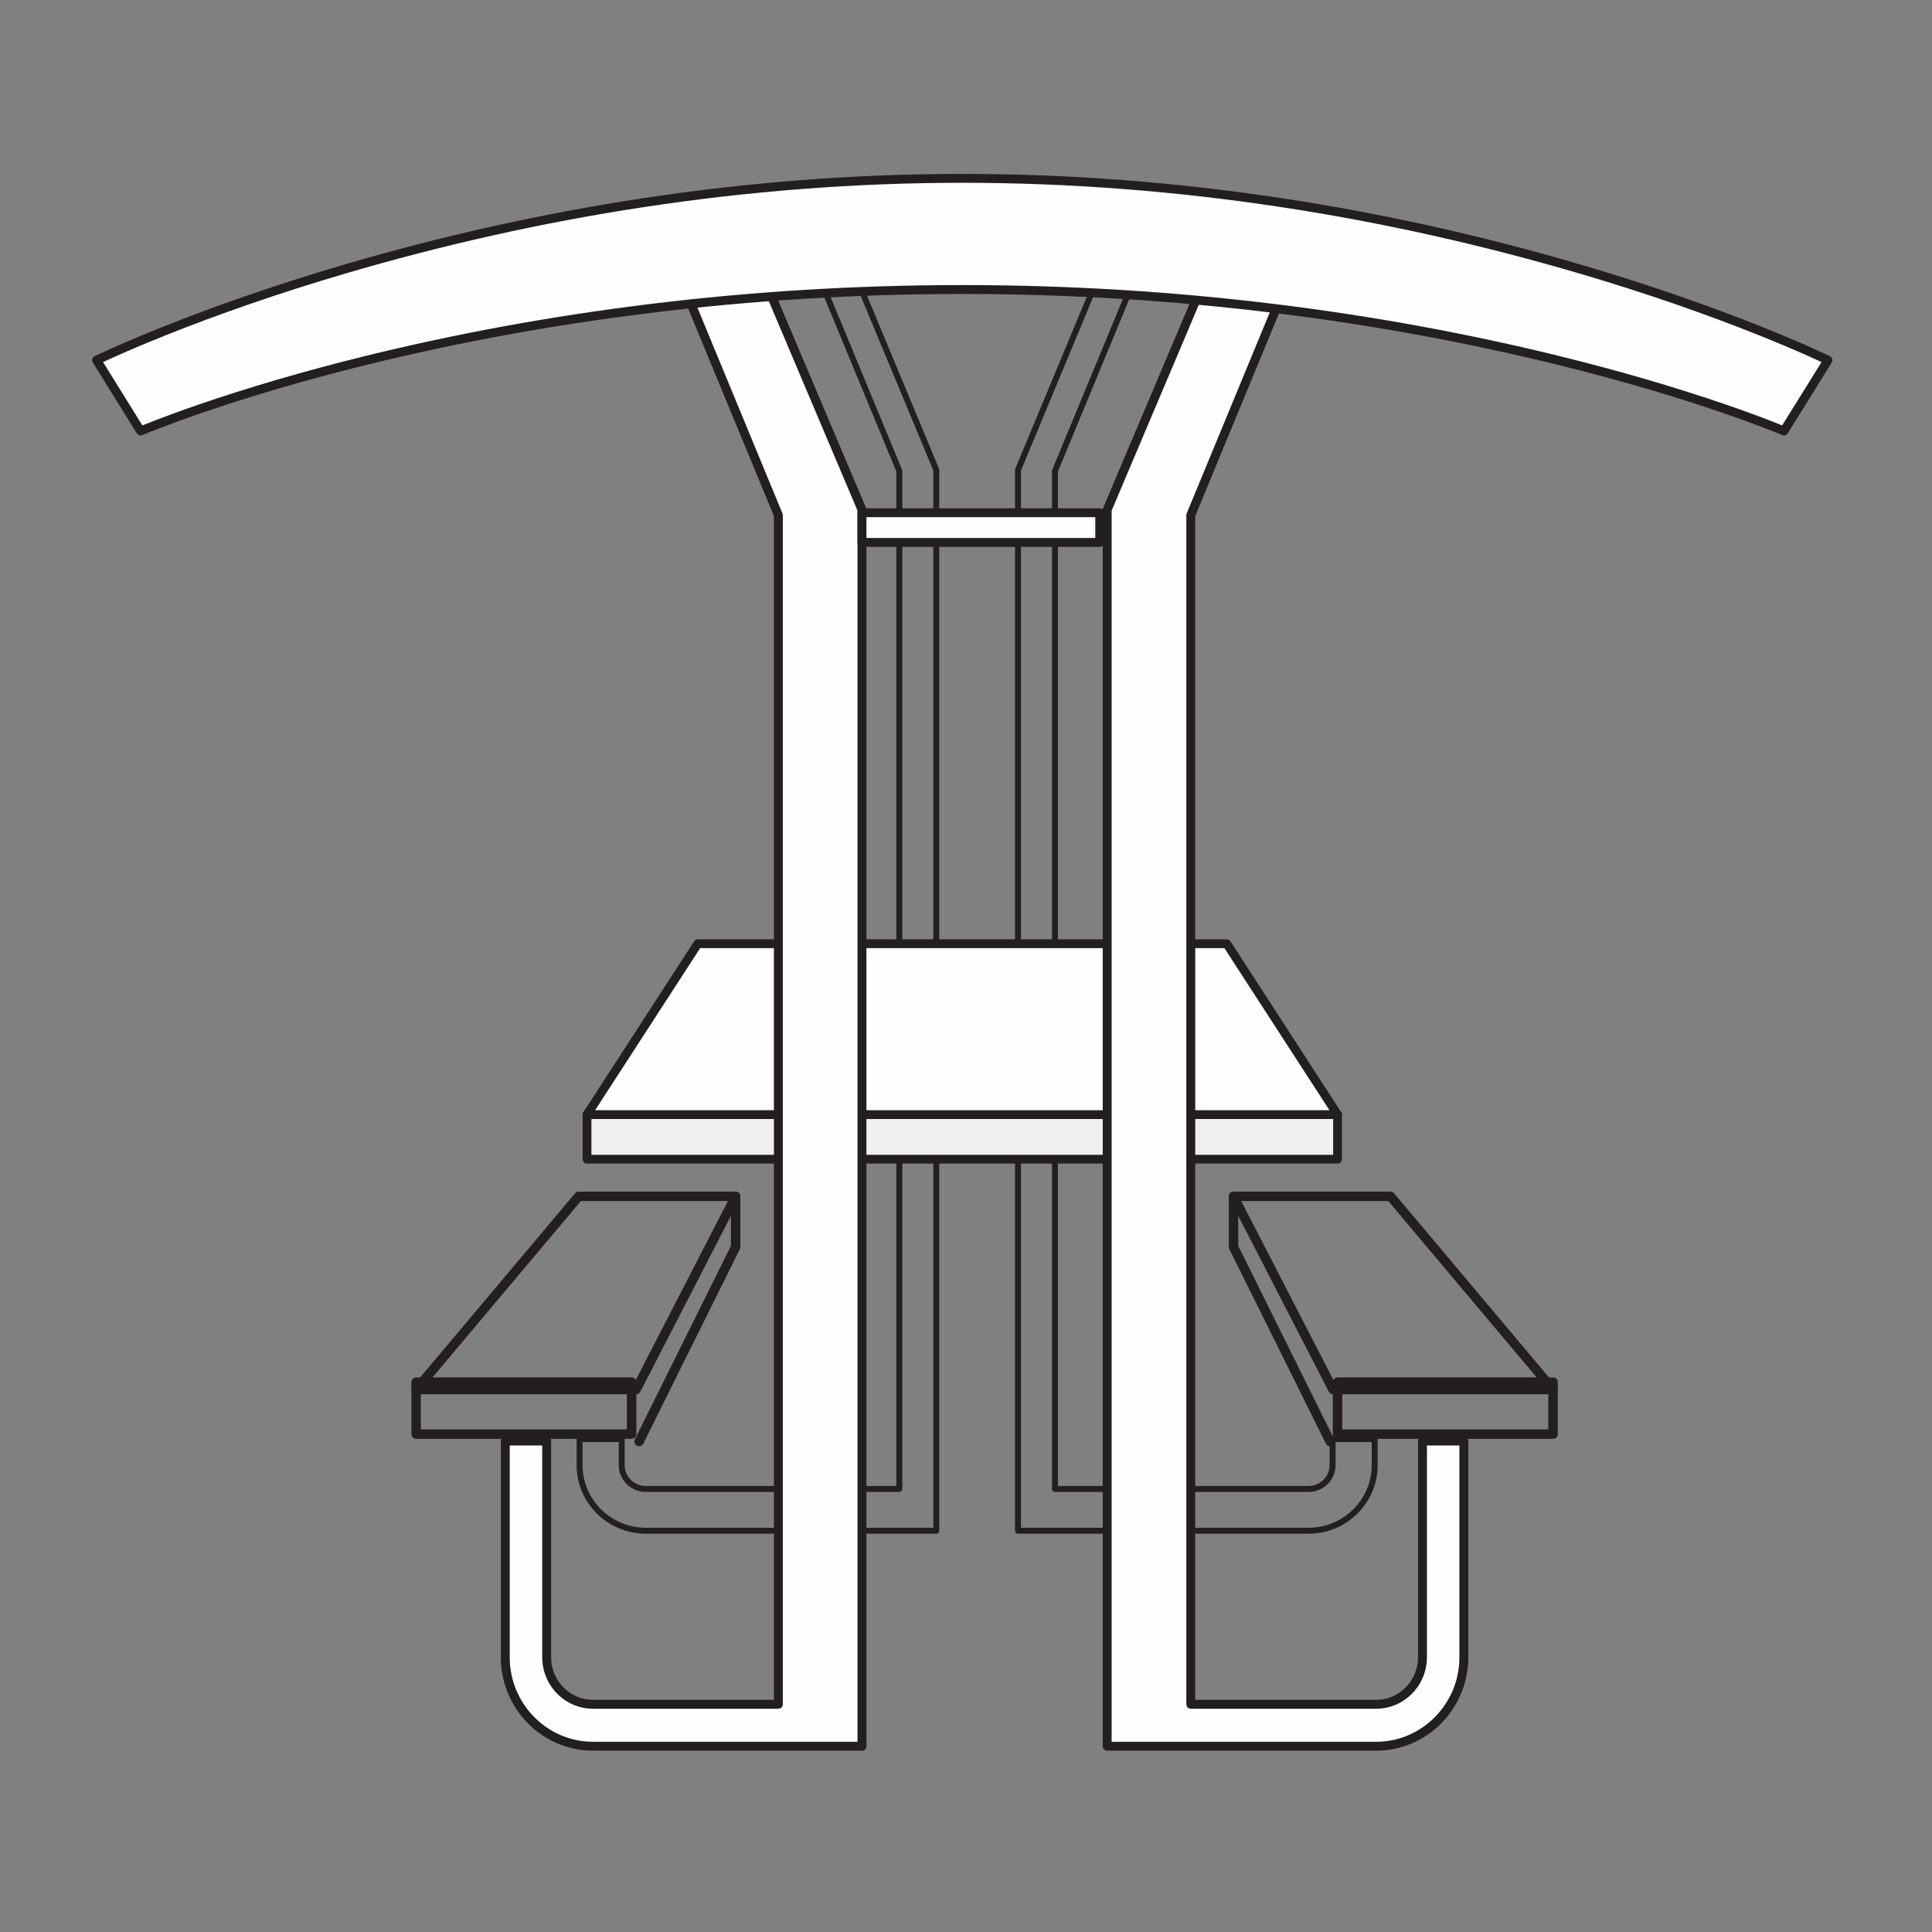
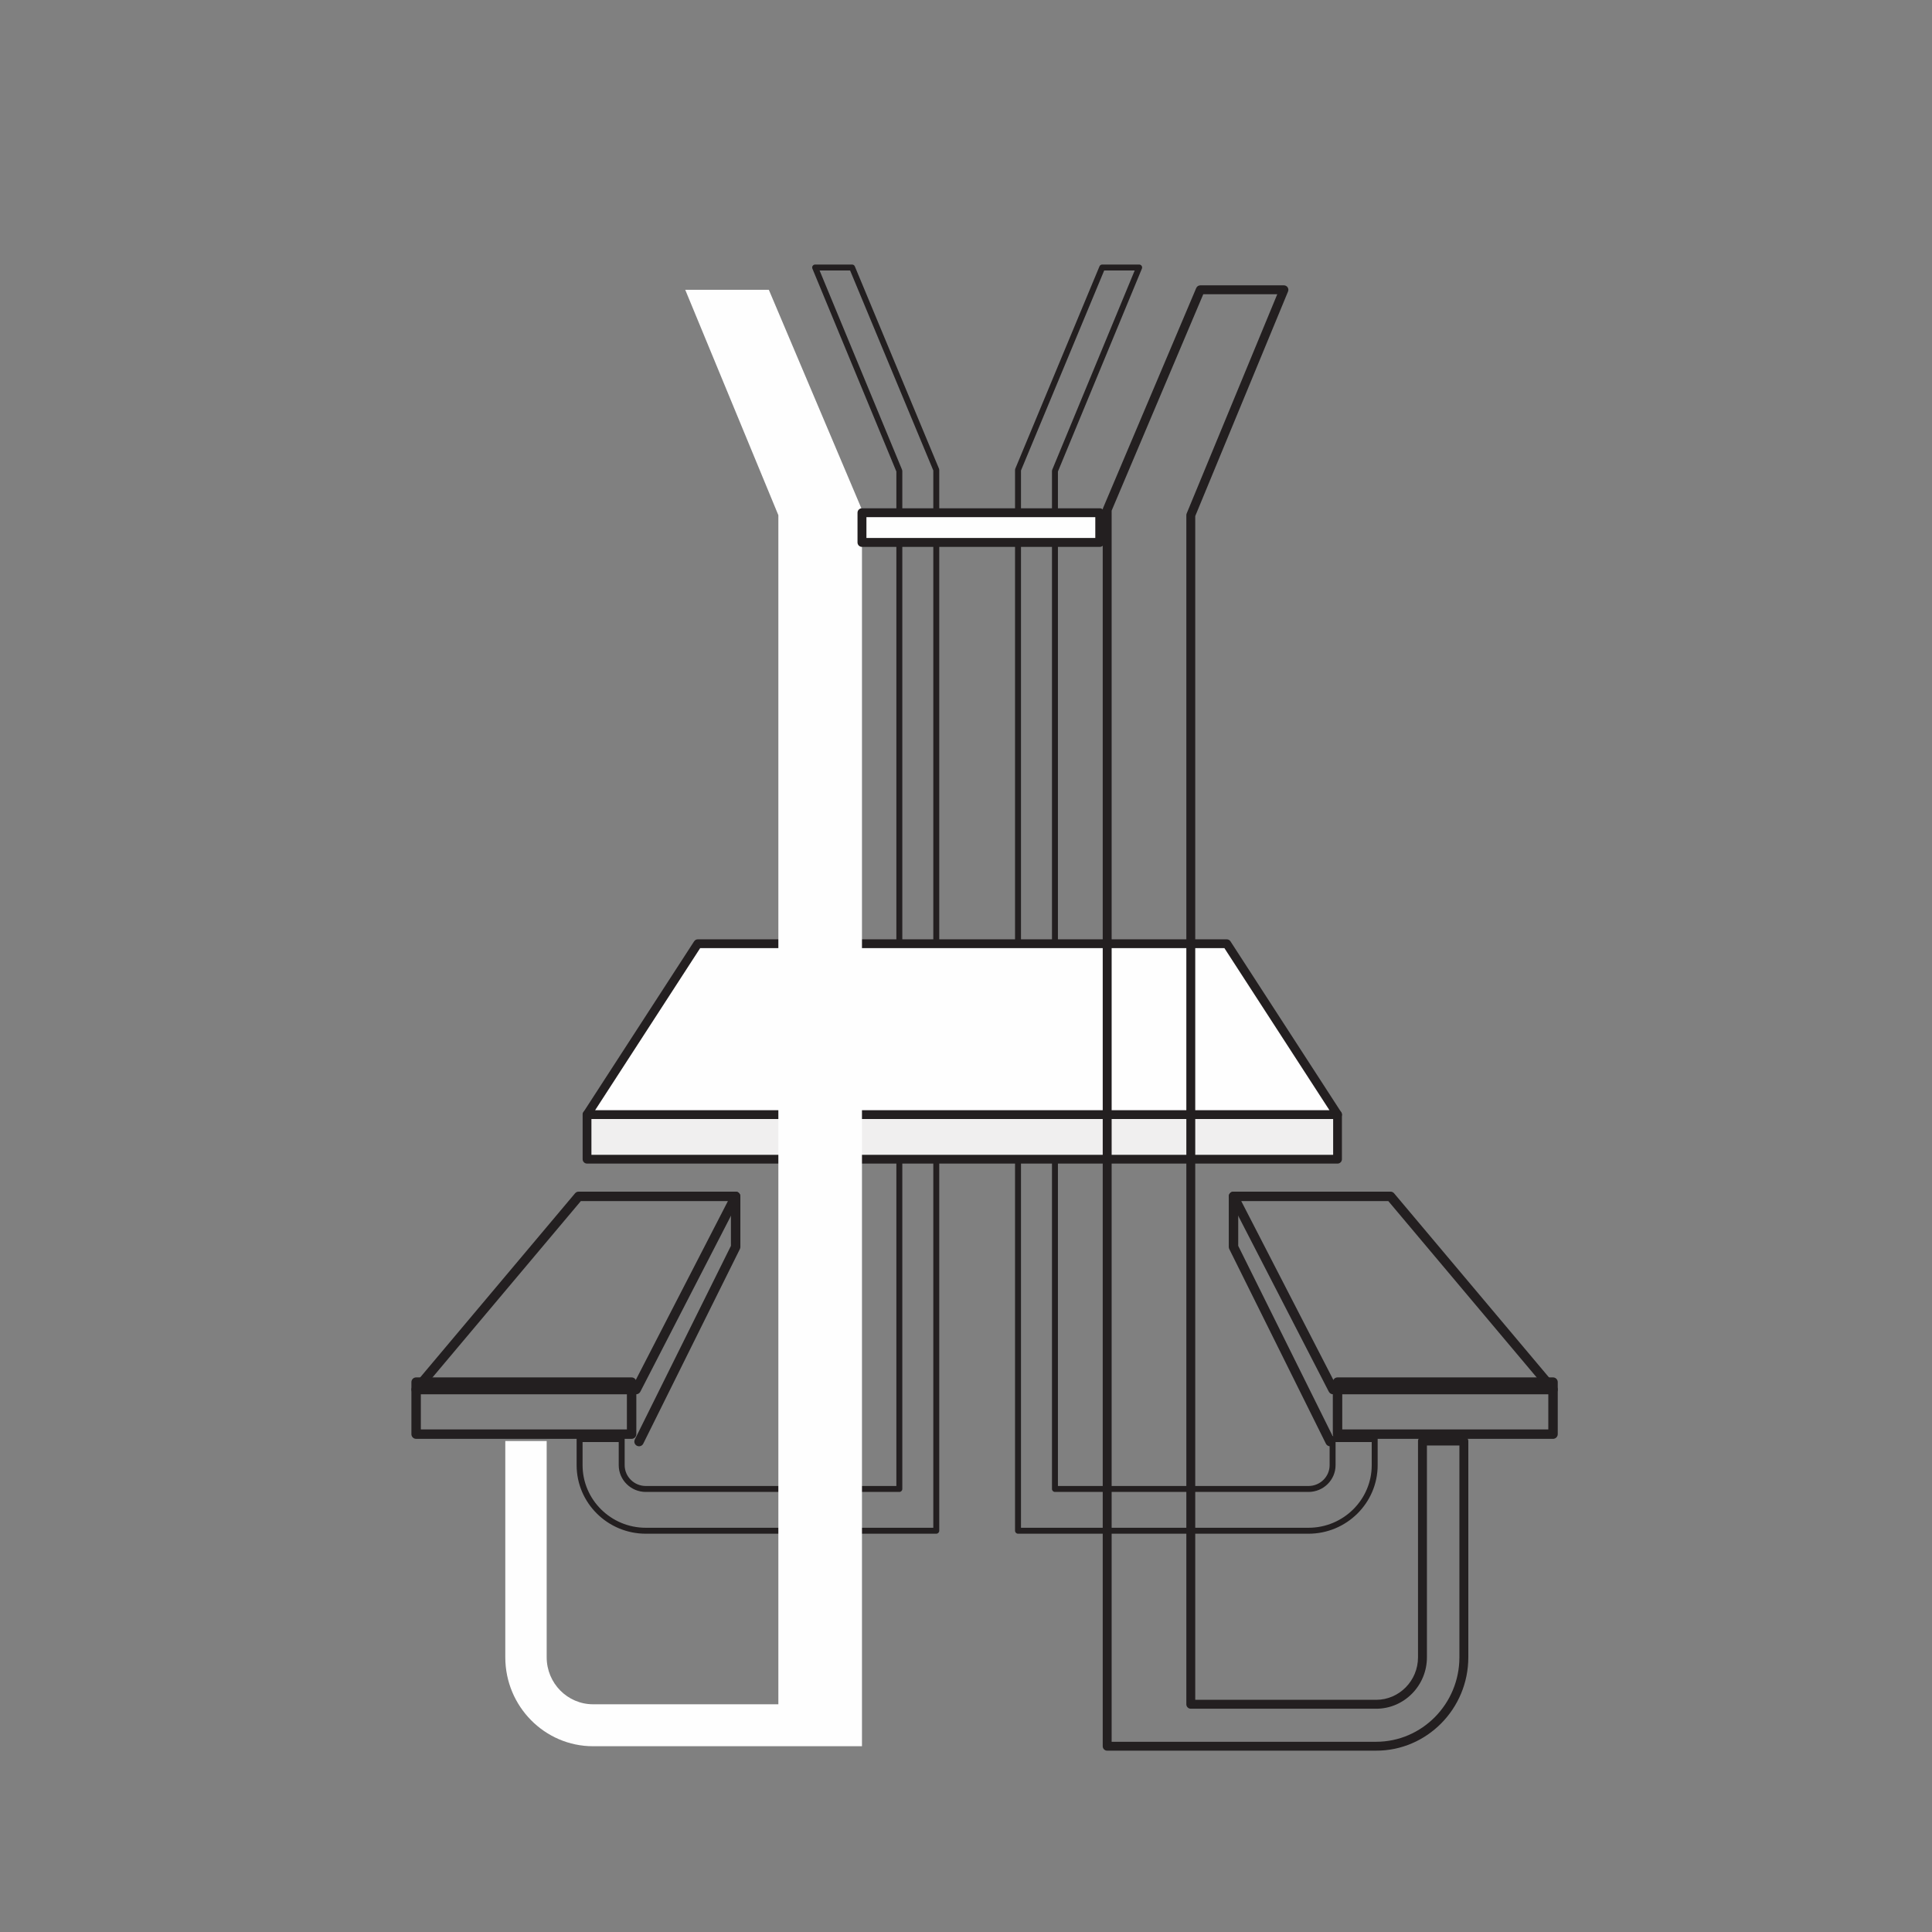
<svg xmlns="http://www.w3.org/2000/svg" xmlns:xlink="http://www.w3.org/1999/xlink" width="260px" height="260px" viewBox="0 0 260 260" version="1.1">
  <rect x="0" y="0" width="260" height="260" fill="#808080" stroke="none" />
  <title>Category Icons/Benches Copy 5</title>
  <desc>Created with Sketch.</desc>
  <defs>
    <polygon id="path-1" points="0 213 235 213 235 0 0 0" />
  </defs>
  <g id="Category-Icons/Benches-Copy-5" stroke="none" stroke-width="1" fill="none" fill-rule="evenodd">
    <g id="Group-24" transform="translate(12, 23)">
      <path d="M136.597,13.4 L125.4,40.315 L125.4,182.6 L164.091,182.6 C168.783,182.6 172.6,178.817 172.6,174.175 L172.6,171.061 L167.735,171.061 L167.735,174.175 C167.735,176.164 166.097,177.779 164.091,177.779 L129.971,177.779 C129.75,177.779 129.571,177.6 129.571,177.379 L129.571,40.375 L129.602,40.222 L140.703,13.4 L136.597,13.4 Z M164.091,176.979 C165.658,176.979 166.935,175.72 166.935,174.175 L166.935,170.661 C166.935,170.44 167.114,170.261 167.335,170.261 L173,170.261 C173.221,170.261 173.4,170.44 173.4,170.661 L173.4,174.175 C173.4,179.26 169.223,183.4 164.091,183.4 L125,183.4 C124.779,183.4 124.6,183.221 124.6,183 L124.6,40.235 L124.631,40.081 L135.961,12.846 C136.023,12.697 136.169,12.6 136.33,12.6 L141.302,12.6 C141.587,12.6 141.78,12.89 141.671,13.153 L130.371,40.455 L130.371,176.979 L164.091,176.979 Z" id="Stroke-1" fill="#231F20" fill-rule="nonzero" />
      <path d="M108.629,40.455 L97.329,13.153 C97.22,12.89 97.413,12.6 97.698,12.6 L102.67,12.6 C102.831,12.6 102.977,12.697 103.039,12.846 L114.369,40.081 L114.4,40.235 L114.4,183 C114.4,183.221 114.221,183.4 114,183.4 L74.909,183.4 C69.777,183.4 65.6,179.26 65.6,174.175 L65.6,170.661 C65.6,170.44 65.779,170.261 66,170.261 L71.665,170.261 C71.886,170.261 72.065,170.44 72.065,170.661 L72.065,174.175 C72.065,175.72 73.342,176.979 74.909,176.979 L108.629,176.979 L108.629,40.455 Z M102.403,13.4 L98.297,13.4 L109.398,40.222 L109.429,40.375 L109.429,177.379 C109.429,177.6 109.25,177.779 109.029,177.779 L74.909,177.779 C72.903,177.779 71.265,176.164 71.265,174.175 L71.265,171.061 L66.4,171.061 L66.4,174.175 C66.4,178.817 70.217,182.6 74.909,182.6 L113.6,182.6 L113.6,40.315 L102.403,13.4 Z" id="Stroke-3" fill="#231F20" fill-rule="nonzero" />
      <mask id="mask-2" fill="white">
        <use xlink:href="#path-1" />
      </mask>
      <g id="Clip-6" />
      <polygon id="Fill-5" fill="#F0EFEF" mask="url(#mask-2)" points="67 133 168 133 168 127 67 127" />
      <path d="M67,133.591 C66.674,133.591 66.409,133.326 66.409,133 L66.409,127 C66.409,126.674 66.674,126.409 67,126.409 L168,126.409 C168.326,126.409 168.591,126.674 168.591,127 L168.591,133 C168.591,133.326 168.326,133.591 168,133.591 L67,133.591 Z M167.409,132.409 L167.409,127.591 L67.591,127.591 L67.591,132.409 L167.409,132.409 Z" id="Stroke-7" fill="#231F20" fill-rule="nonzero" mask="url(#mask-2)" />
      <polygon id="Fill-8" fill="#FEFEFE" mask="url(#mask-2)" points="67 127 168 127 153.093 104 81.907 104" />
      <path d="M67,127.591 C66.531,127.591 66.249,127.072 66.504,126.679 L81.411,103.679 C81.52,103.51 81.707,103.409 81.907,103.409 L153.093,103.409 C153.293,103.409 153.48,103.51 153.589,103.679 L168.496,126.679 C168.751,127.072 168.469,127.591 168,127.591 L67,127.591 Z M166.913,126.409 L152.772,104.591 L82.228,104.591 L68.087,126.409 L166.913,126.409 Z" id="Stroke-9" fill="#231F20" fill-rule="nonzero" mask="url(#mask-2)" />
-       <path d="M185,170.928 L185,200.031 C185,206.637 179.695,212 173.193,212 L137,212 L137,45.597 L149.533,16 L160.784,16 L148.252,46.331 L148.252,206.354 L173.193,206.354 C176.631,206.354 179.43,203.518 179.43,200.031 L179.43,170.928 L185,170.928 Z" id="Fill-10" fill="#FEFEFE" mask="url(#mask-2)" />
      <path d="M180.029,171.528 L180.029,200.031 C180.029,203.847 176.964,206.954 173.193,206.954 L148.252,206.954 C147.92,206.954 147.652,206.686 147.652,206.354 L147.652,46.331 C147.652,46.252 147.667,46.174 147.697,46.102 L159.888,16.599 L149.93,16.599 L137.6,45.719 L137.6,211.4 L173.193,211.4 C179.367,211.4 184.4,206.302 184.4,200.031 L184.4,171.528 L180.029,171.528 Z M173.193,205.755 C176.298,205.755 178.83,203.188 178.83,200.031 L178.83,170.928 C178.83,170.597 179.099,170.329 179.43,170.329 L185,170.329 C185.331,170.329 185.6,170.597 185.6,170.928 L185.6,200.031 C185.6,206.961 180.032,212.6 173.193,212.6 L137,212.6 C136.669,212.6 136.4,212.331 136.4,212 L136.4,45.597 C136.4,45.517 136.417,45.437 136.448,45.363 L148.981,15.766 C149.074,15.545 149.292,15.4 149.533,15.4 L160.784,15.4 C161.211,15.4 161.501,15.834 161.338,16.229 L148.851,46.45 L148.851,205.755 L173.193,205.755 Z" id="Stroke-11" fill="#231F20" fill-rule="nonzero" mask="url(#mask-2)" />
      <path d="M167.568,170.718 C167.724,171.032 167.596,171.413 167.282,171.568 C166.968,171.724 166.587,171.596 166.432,171.282 L153.432,145.094 C153.388,145.007 153.365,144.91 153.365,144.812 L153.365,138 C153.365,137.65 153.65,137.365 154,137.365 C154.35,137.365 154.635,137.65 154.635,138 L154.635,144.663 L167.568,170.718 Z" id="Stroke-12" fill="#231F20" fill-rule="nonzero" mask="url(#mask-2)" />
      <path d="M168,170.635 C167.65,170.635 167.365,170.35 167.365,170 L167.365,163 C167.365,162.65 167.65,162.365 168,162.365 L197,162.365 C197.35,162.365 197.635,162.65 197.635,163 L197.635,170 C197.635,170.35 197.35,170.635 197,170.635 L168,170.635 Z M196.365,169.365 L196.365,163.635 L168.635,163.635 L168.635,169.365 L196.365,169.365 Z" id="Stroke-13" fill="#231F20" fill-rule="nonzero" mask="url(#mask-2)" />
      <path d="M175.128,137.365 C175.315,137.365 175.493,137.448 175.613,137.592 L197.486,163.592 C197.833,164.004 197.539,164.635 197,164.635 L167.391,164.635 C167.154,164.635 166.936,164.502 166.827,164.291 L153.436,138.291 C153.218,137.868 153.525,137.365 154,137.365 L175.128,137.365 Z M155.041,138.635 L167.778,163.365 L195.637,163.365 L174.832,138.635 L155.041,138.635 Z" id="Stroke-14" fill="#231F20" fill-rule="nonzero" mask="url(#mask-2)" />
      <path d="M56,170.928 L56,200.031 C56,206.637 61.307,212 67.809,212 L104,212 L104,45.597 L91.467,16 L80.216,16 L92.748,46.331 L92.748,206.354 L67.809,206.354 C64.369,206.354 61.57,203.518 61.57,200.031 L61.57,170.928 L56,170.928 Z" id="Fill-15" fill="#FEFEFE" mask="url(#mask-2)" />
-       <path d="M79.662,16.229 C79.499,15.834 79.789,15.4 80.216,15.4 L91.467,15.4 C91.708,15.4 91.926,15.545 92.019,15.766 L104.552,45.363 C104.583,45.437 104.6,45.517 104.6,45.597 L104.6,212 C104.6,212.331 104.331,212.6 104,212.6 L67.809,212.6 C60.969,212.6 55.401,206.961 55.401,200.031 L55.401,170.928 C55.401,170.597 55.669,170.329 56,170.329 L61.57,170.329 C61.901,170.329 62.17,170.597 62.17,170.928 L62.17,200.031 C62.17,203.188 64.702,205.755 67.809,205.755 L92.149,205.755 L92.149,46.45 L79.662,16.229 Z M56.599,200.031 C56.599,206.302 61.634,211.4 67.809,211.4 L103.4,211.4 L103.4,45.719 L91.07,16.599 L81.112,16.599 L93.303,46.102 C93.333,46.174 93.348,46.252 93.348,46.331 L93.348,206.354 C93.348,206.686 93.08,206.954 92.748,206.954 L67.809,206.954 C64.036,206.954 60.971,203.847 60.971,200.031 L60.971,171.528 L56.599,171.528 L56.599,200.031 Z" id="Stroke-16" fill="#231F20" fill-rule="nonzero" mask="url(#mask-2)" />
      <path d="M86.365,138 C86.365,137.65 86.65,137.365 87,137.365 C87.35,137.365 87.635,137.65 87.635,138 L87.635,144.812 C87.635,144.91 87.612,145.007 87.568,145.094 L74.568,171.282 C74.413,171.596 74.032,171.724 73.718,171.568 C73.404,171.413 73.276,171.032 73.432,170.718 L86.365,144.663 L86.365,138 Z" id="Stroke-17" fill="#231F20" fill-rule="nonzero" mask="url(#mask-2)" />
      <path d="M44,170.635 C43.65,170.635 43.365,170.35 43.365,170 L43.365,163 C43.365,162.65 43.65,162.365 44,162.365 L73,162.365 C73.35,162.365 73.635,162.65 73.635,163 L73.635,170 C73.635,170.35 73.35,170.635 73,170.635 L44,170.635 Z M72.365,169.365 L72.365,163.635 L44.635,163.635 L44.635,169.365 L72.365,169.365 Z" id="Stroke-18" fill="#231F20" fill-rule="nonzero" mask="url(#mask-2)" />
      <path d="M45.363,163.365 L73.222,163.365 L85.96,138.635 L66.167,138.635 L45.363,163.365 Z M65.872,137.365 L87,137.365 C87.475,137.365 87.782,137.868 87.564,138.291 L74.173,164.291 C74.065,164.502 73.847,164.635 73.609,164.635 L44,164.635 C43.461,164.635 43.167,164.004 43.514,163.592 L65.386,137.592 C65.507,137.448 65.684,137.365 65.872,137.365 Z" id="Stroke-19" fill="#231F20" fill-rule="nonzero" mask="url(#mask-2)" />
      <polygon id="Fill-20" fill="#FEFEFE" mask="url(#mask-2)" points="104 50 136 50 136 46 104 46" />
      <path d="M104,50.599 C103.669,50.599 103.4,50.331 103.4,50 L103.4,46 C103.4,45.669 103.669,45.401 104,45.401 L136,45.401 C136.331,45.401 136.6,45.669 136.6,46 L136.6,50 C136.6,50.331 136.331,50.599 136,50.599 L104,50.599 Z M135.4,49.401 L135.4,46.599 L104.6,46.599 L104.6,49.401 L135.4,49.401 Z" id="Stroke-21" fill="#231F20" fill-rule="nonzero" mask="url(#mask-2)" />
-       <path d="M6.922,35 L1,25.471 C1.487,25.26 51.249,1 117.5,1 C183.886,1 233.515,25.26 234,25.471 L228.074,34.997 C227.969,34.952 216.771,30.178 197.604,25.47 C179.952,21.133 151.728,15.963 117.5,15.963 C83.273,15.963 55.048,21.133 37.396,25.47 C18.229,30.178 7.032,34.952 6.922,35" id="Fill-22" fill="#FEFEFE" mask="url(#mask-2)" />
-       <path d="M8.818,33.594 C10.524,32.934 12.529,32.201 14.818,31.416 C21.333,29.179 28.844,26.953 37.253,24.887 C61.057,19.039 88.189,15.363 117.5,15.363 C146.812,15.363 173.943,19.039 197.747,24.887 C206.156,26.953 213.667,29.179 220.182,31.415 C222.471,32.201 224.475,32.933 226.18,33.593 C226.782,33.825 227.305,34.033 227.747,34.213 C227.777,34.225 227.806,34.237 227.834,34.248 L233.135,25.726 C232.641,25.498 231.944,25.179 231.353,24.915 C229.462,24.072 227.272,23.143 224.78,22.145 C217.675,19.299 209.568,16.461 200.564,13.811 C174.633,6.178 146.608,1.599 117.5,1.599 C88.452,1.599 60.439,6.178 34.486,13.811 C25.476,16.461 17.357,19.299 10.239,22.145 C7.742,23.144 5.548,24.072 3.652,24.916 C3.059,25.179 2.36,25.499 1.865,25.727 L7.162,34.25 C7.563,34.086 8.131,33.86 8.818,33.594 Z M6.412,35.316 L0.491,25.787 C0.298,25.476 0.426,25.066 0.762,24.921 C0.565,25.006 2.039,24.321 3.164,23.82 C5.074,22.971 7.283,22.036 9.794,21.032 C16.946,18.173 25.1,15.322 34.148,12.661 C60.204,4.997 88.328,0.401 117.5,0.401 C146.731,0.401 174.868,4.997 200.903,12.661 C209.944,15.322 218.087,18.173 225.226,21.032 C227.733,22.036 229.937,22.971 231.842,23.82 C232.965,24.321 234.438,25.008 234.239,24.921 C234.574,25.067 234.702,25.477 234.509,25.788 L228.583,35.314 C228.427,35.565 228.111,35.665 227.839,35.549 C227.737,35.505 227.56,35.431 227.295,35.323 C226.859,35.146 226.343,34.941 225.748,34.711 C224.056,34.057 222.067,33.33 219.793,32.549 C213.311,30.324 205.834,28.109 197.461,26.052 C173.745,20.225 146.709,16.562 117.5,16.562 C88.292,16.562 61.254,20.226 37.539,26.052 C29.165,28.109 21.689,30.325 15.207,32.55 C12.933,33.33 10.943,34.058 9.251,34.712 C8.226,35.108 7.475,35.415 7.159,35.551 C6.886,35.668 6.569,35.568 6.412,35.316 Z" id="Stroke-23" fill="#231F20" fill-rule="nonzero" mask="url(#mask-2)" />
    </g>
  </g>
</svg>